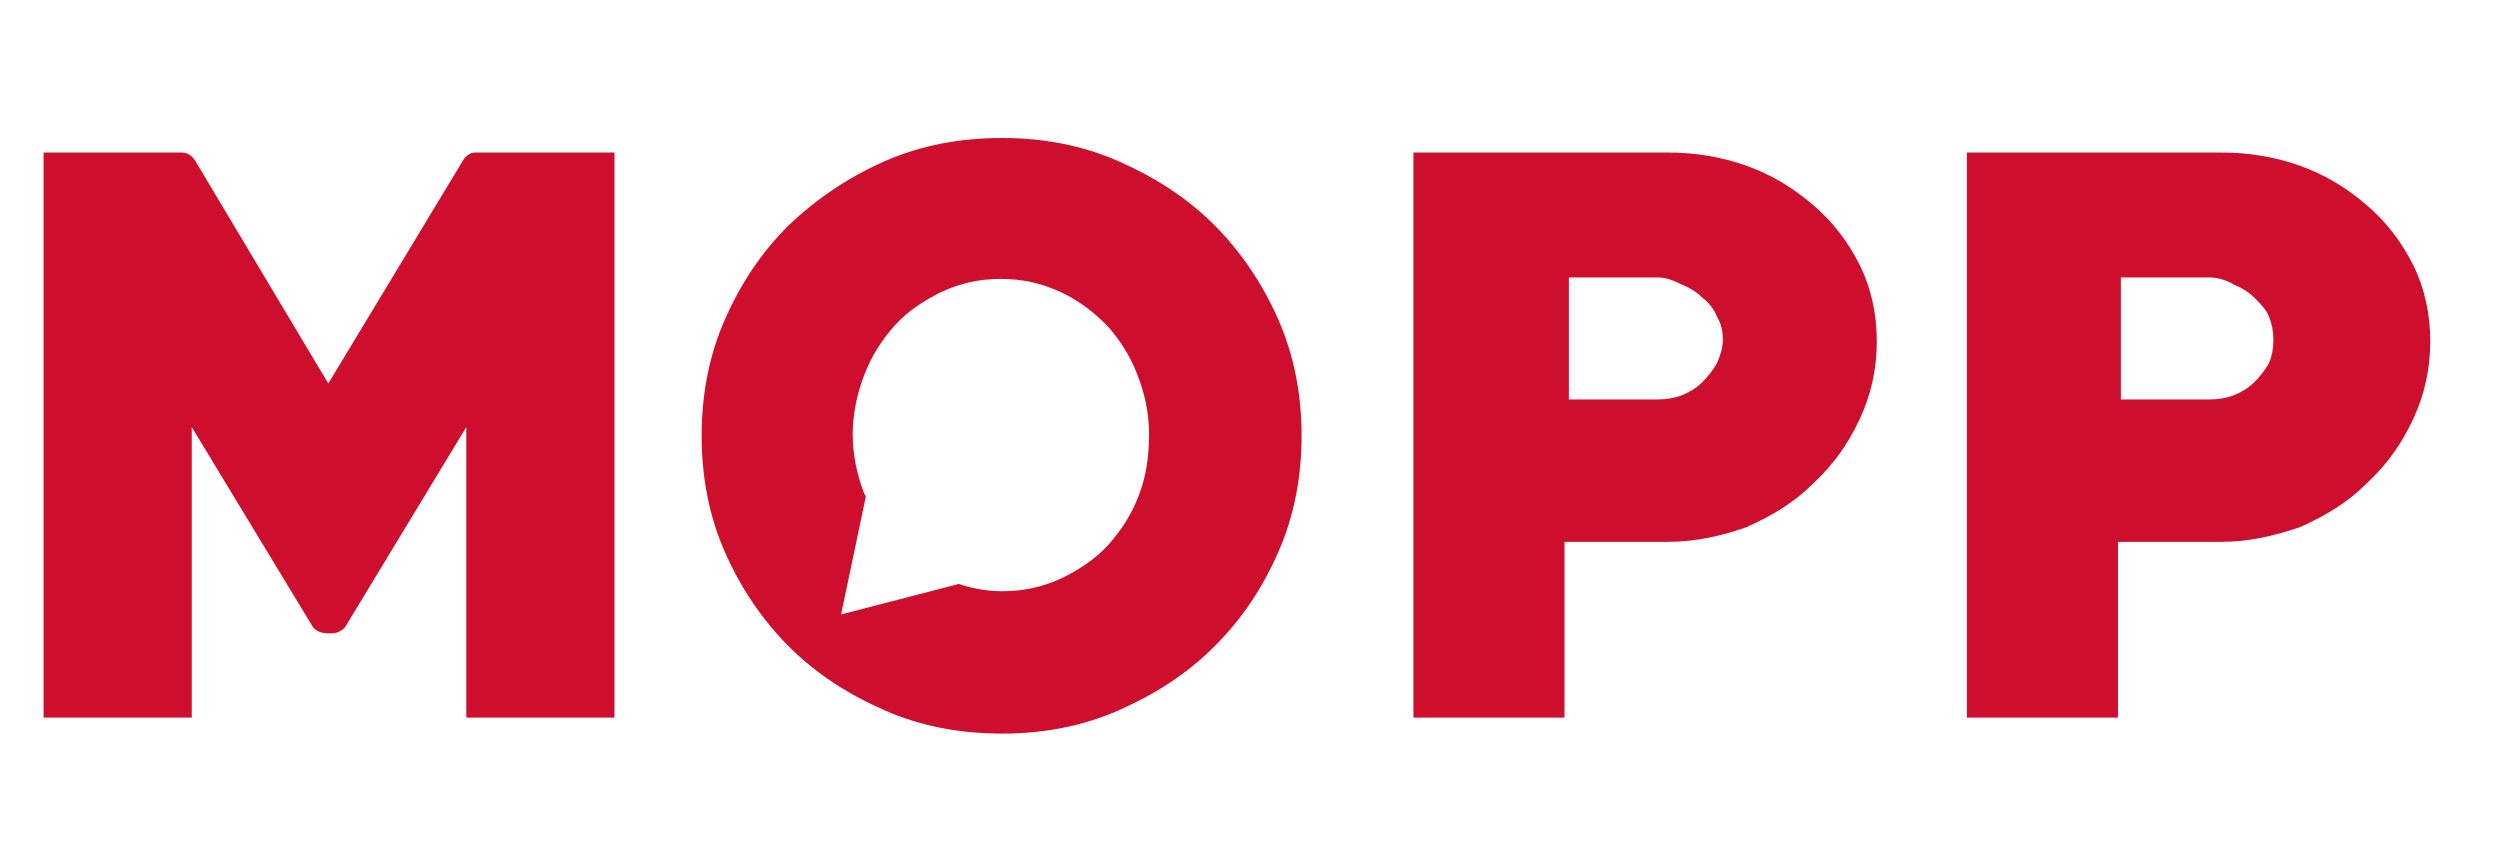
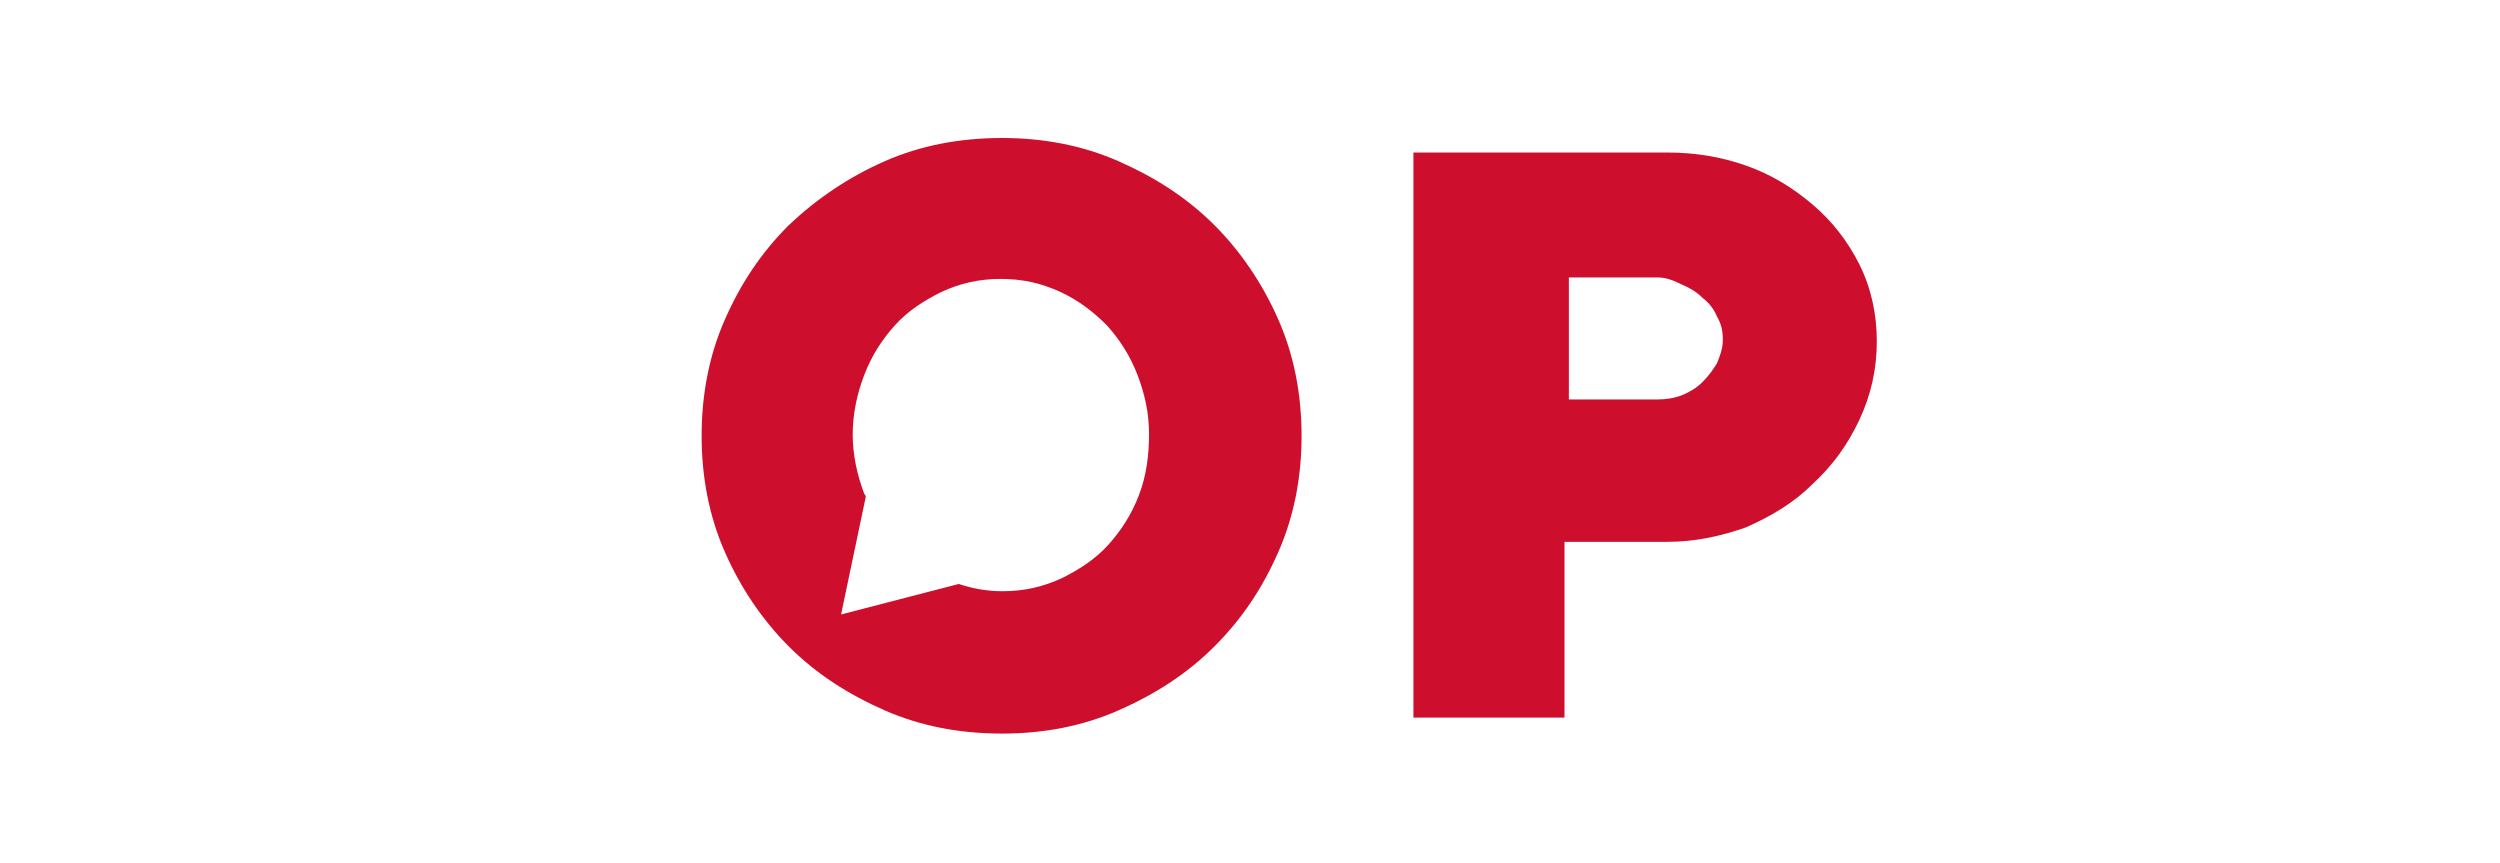
<svg xmlns="http://www.w3.org/2000/svg" version="1.1" id="Layer_1" x="0px" y="0px" viewBox="0 0 172.1 59.4" style="enable-background:new 0 0 172.1 59.4;" xml:space="preserve">
  <style type="text/css">
	.st0{fill:#CE0E2D;}
</style>
  <g>
-     <path class="st0" d="M32.1,49.4v-20l-8.3,13.7c-0.1,0.2-0.3,0.3-0.5,0.4c-0.2,0.1-0.4,0.1-0.6,0.1s-0.4,0-0.7-0.1   c-0.2-0.1-0.4-0.2-0.5-0.4l-8.3-13.7v20H3V10.5h9.5c0.3,0,0.6,0.1,0.9,0.5l9.2,15.4L31.9,11c0.2-0.3,0.5-0.5,0.8-0.5h9.6v38.9H32.1   z" />
    <path class="st0" d="M114.8,37.3h-7.1v12.1H97.3V10.5h17.5c1.9,0,3.7,0.3,5.4,0.9c1.7,0.6,3.2,1.5,4.6,2.7c1.3,1.1,2.4,2.5,3.2,4.1   c0.8,1.6,1.2,3.4,1.2,5.3c0,1.9-0.4,3.7-1.2,5.4c-0.8,1.7-1.8,3.1-3.2,4.4c-1.3,1.3-2.8,2.2-4.6,3   C118.5,36.9,116.7,37.3,114.8,37.3z M114.1,19.1H108v8.4h6.1c0.6,0,1.2-0.1,1.7-0.3c0.5-0.2,1-0.5,1.4-0.9s0.7-0.8,1-1.3   c0.2-0.5,0.4-1,0.4-1.6s-0.1-1.1-0.4-1.6c-0.2-0.5-0.5-0.9-1-1.3c-0.4-0.4-0.9-0.7-1.4-0.9C115.2,19.3,114.7,19.1,114.1,19.1z" />
-     <path class="st0" d="M152.9,37.3h-7.1v12.1h-10.4V10.5h17.5c1.9,0,3.7,0.3,5.4,0.9c1.7,0.6,3.2,1.5,4.6,2.7   c1.3,1.1,2.4,2.5,3.2,4.1s1.2,3.4,1.2,5.3c0,1.9-0.4,3.7-1.2,5.4c-0.8,1.7-1.8,3.1-3.2,4.4c-1.3,1.3-2.8,2.2-4.6,3   C156.5,36.9,154.8,37.3,152.9,37.3z M152.1,19.1H146v8.4h6.1c0.6,0,1.2-0.1,1.7-0.3c0.5-0.2,1-0.5,1.4-0.9s0.7-0.8,1-1.3   c0.2-0.5,0.3-1,0.3-1.6s-0.1-1.1-0.3-1.6s-0.6-0.9-1-1.3s-0.9-0.7-1.4-0.9C153.3,19.3,152.7,19.1,152.1,19.1z" />
  </g>
  <g>
    <path class="st0" d="M88,22c-1.1-2.5-2.6-4.7-4.4-6.5c-1.9-1.9-4.1-3.3-6.6-4.4s-5.2-1.6-8-1.6c-2.9,0-5.6,0.5-8.1,1.6   s-4.7,2.6-6.6,4.4c-1.9,1.9-3.3,4-4.4,6.5c-1.1,2.5-1.6,5.2-1.6,8s0.5,5.5,1.6,8s2.6,4.7,4.4,6.5c1.9,1.9,4.1,3.3,6.6,4.4   c2.5,1.1,5.2,1.6,8.1,1.6c2.8,0,5.5-0.5,8-1.6s4.7-2.5,6.6-4.4s3.3-4,4.4-6.5s1.6-5.2,1.6-8S89.1,24.5,88,22z M78.4,34.1   c-0.5,1.3-1.2,2.4-2.1,3.4s-2,1.7-3.2,2.3c-1.3,0.6-2.6,0.9-4.1,0.9c-1.1,0-2.1-0.2-3-0.5l-8.1,2.1l1.7-8.1c0-0.1-0.1-0.2-0.1-0.2   c-0.5-1.3-0.8-2.7-0.8-4.1s0.3-2.8,0.8-4.1c0.5-1.3,1.2-2.4,2.1-3.4c0.9-1,2-1.7,3.2-2.3c1.3-0.6,2.6-0.9,4.1-0.9s2.8,0.3,4.1,0.9   c1.3,0.6,2.3,1.4,3.2,2.3c0.9,1,1.6,2.1,2.1,3.4s0.8,2.6,0.8,4.1C79.1,31.4,78.9,32.8,78.4,34.1z" />
  </g>
</svg>